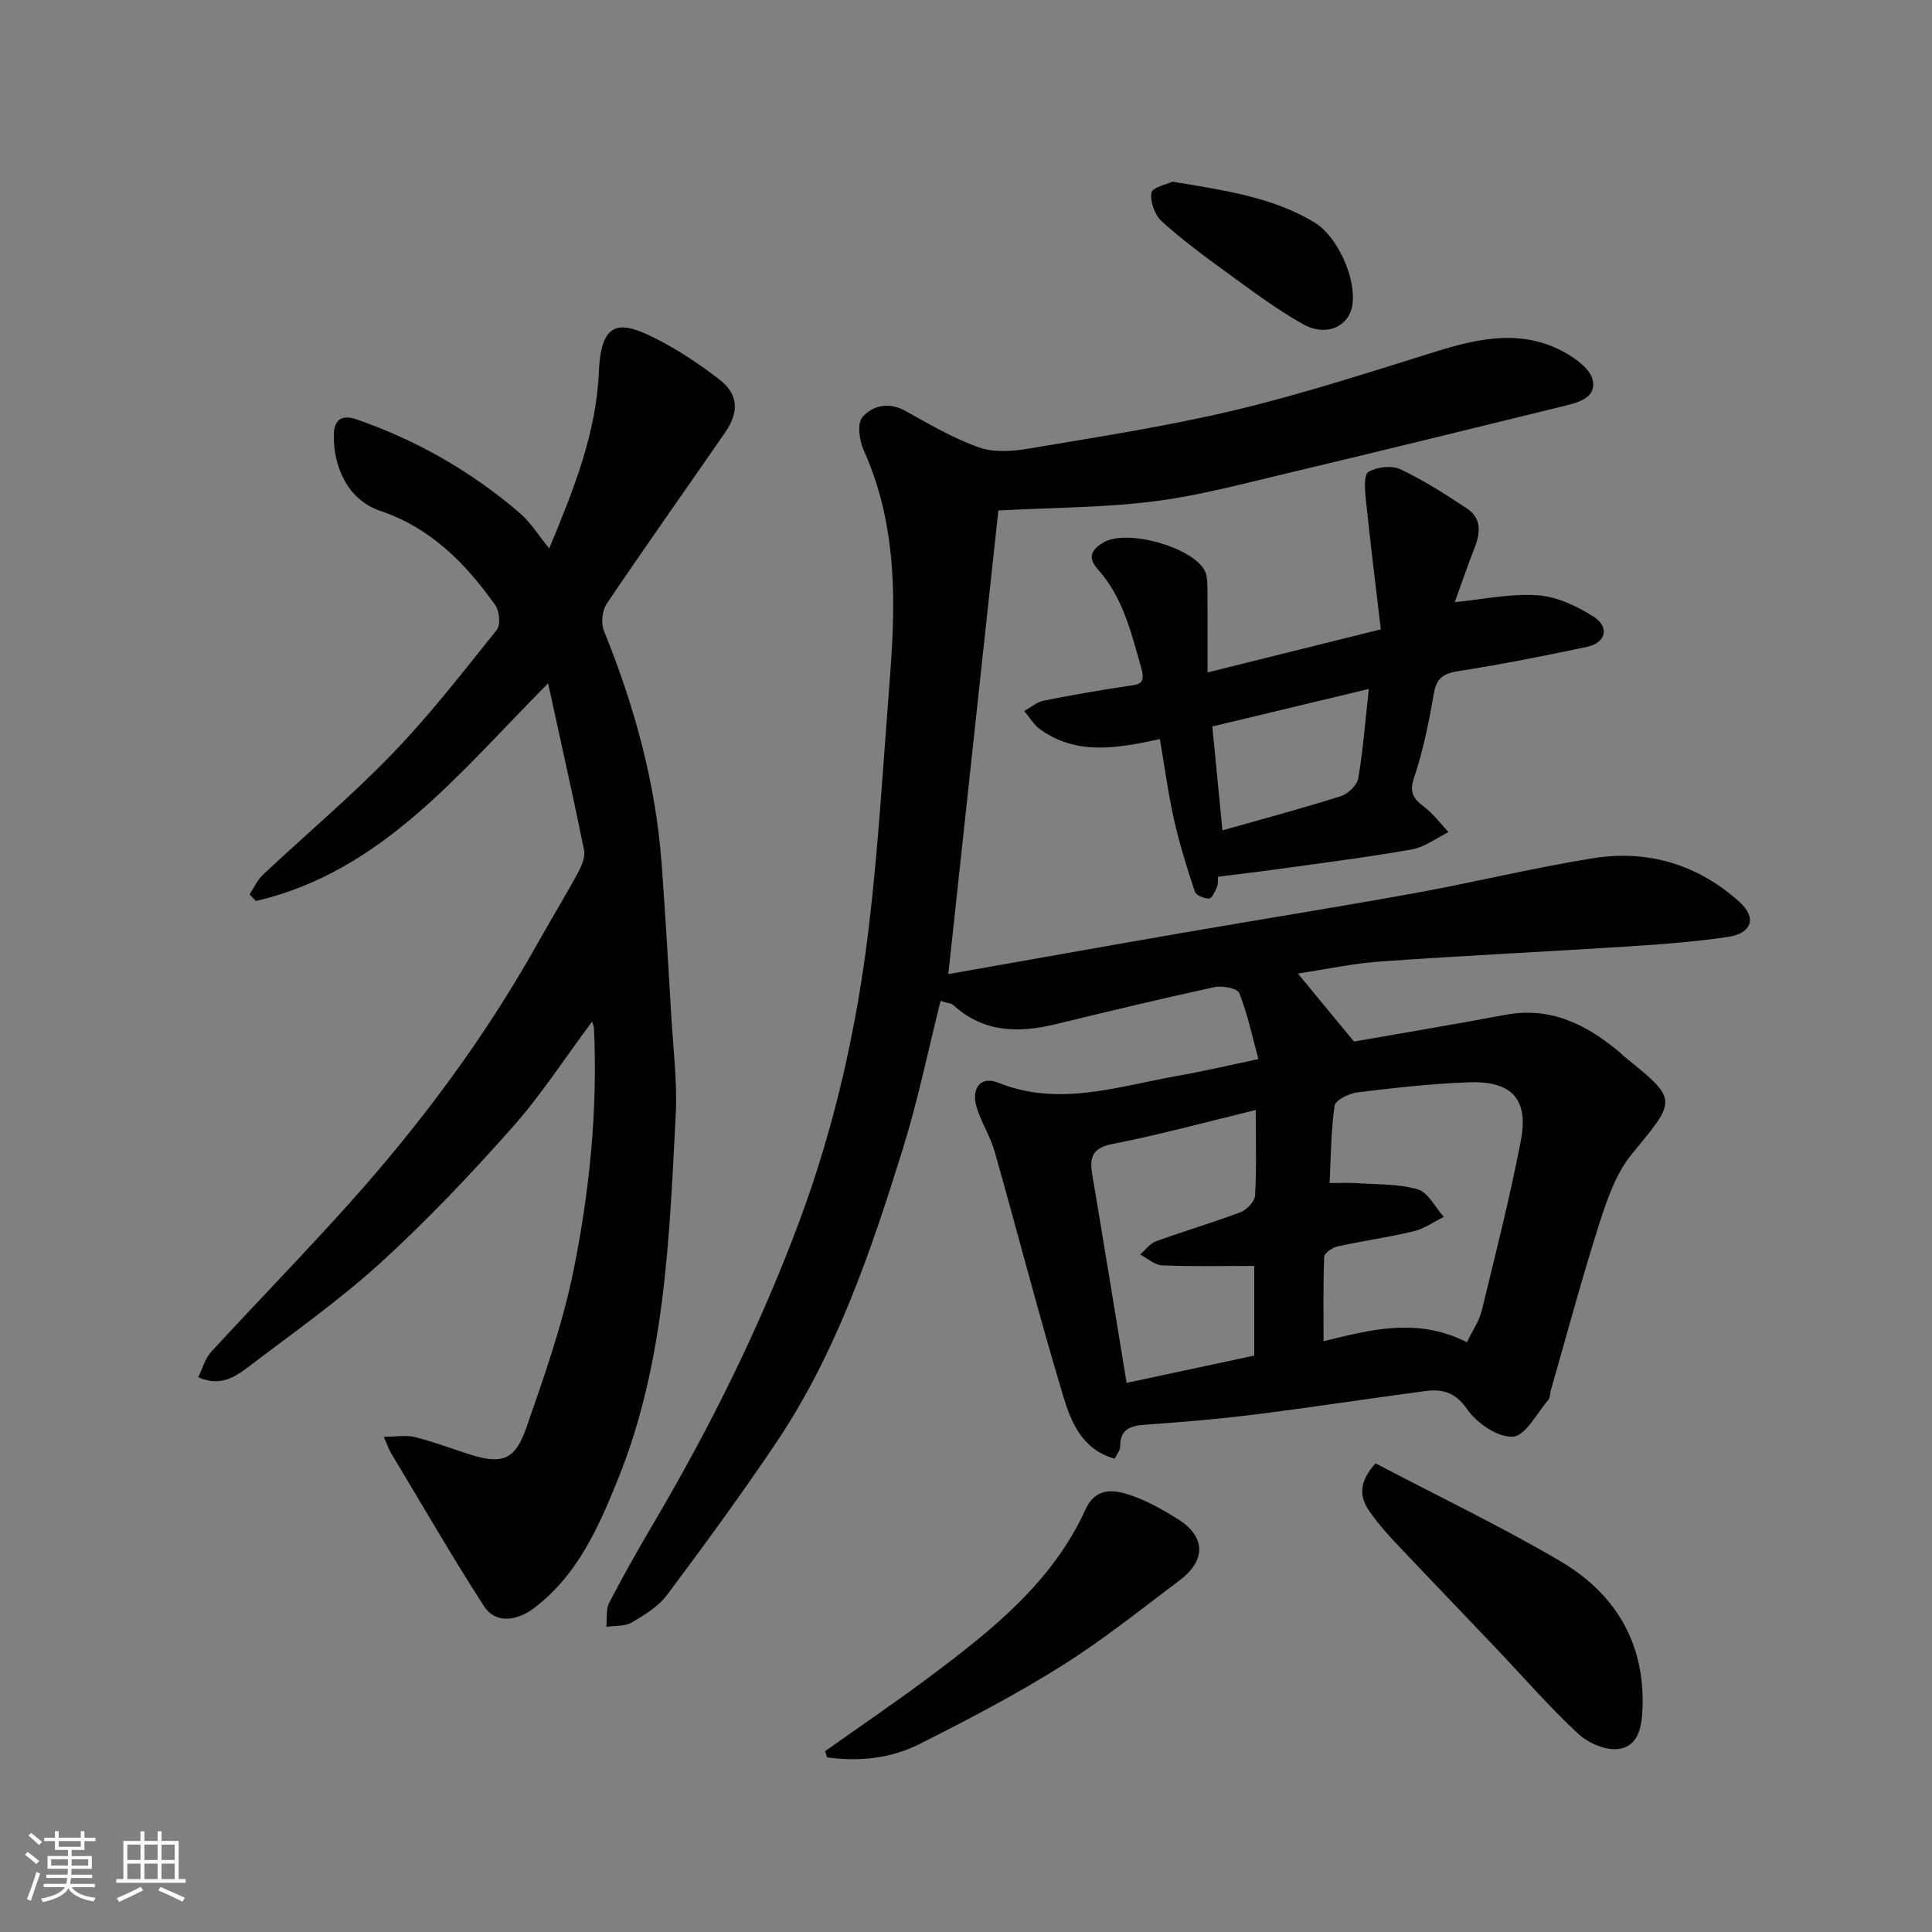
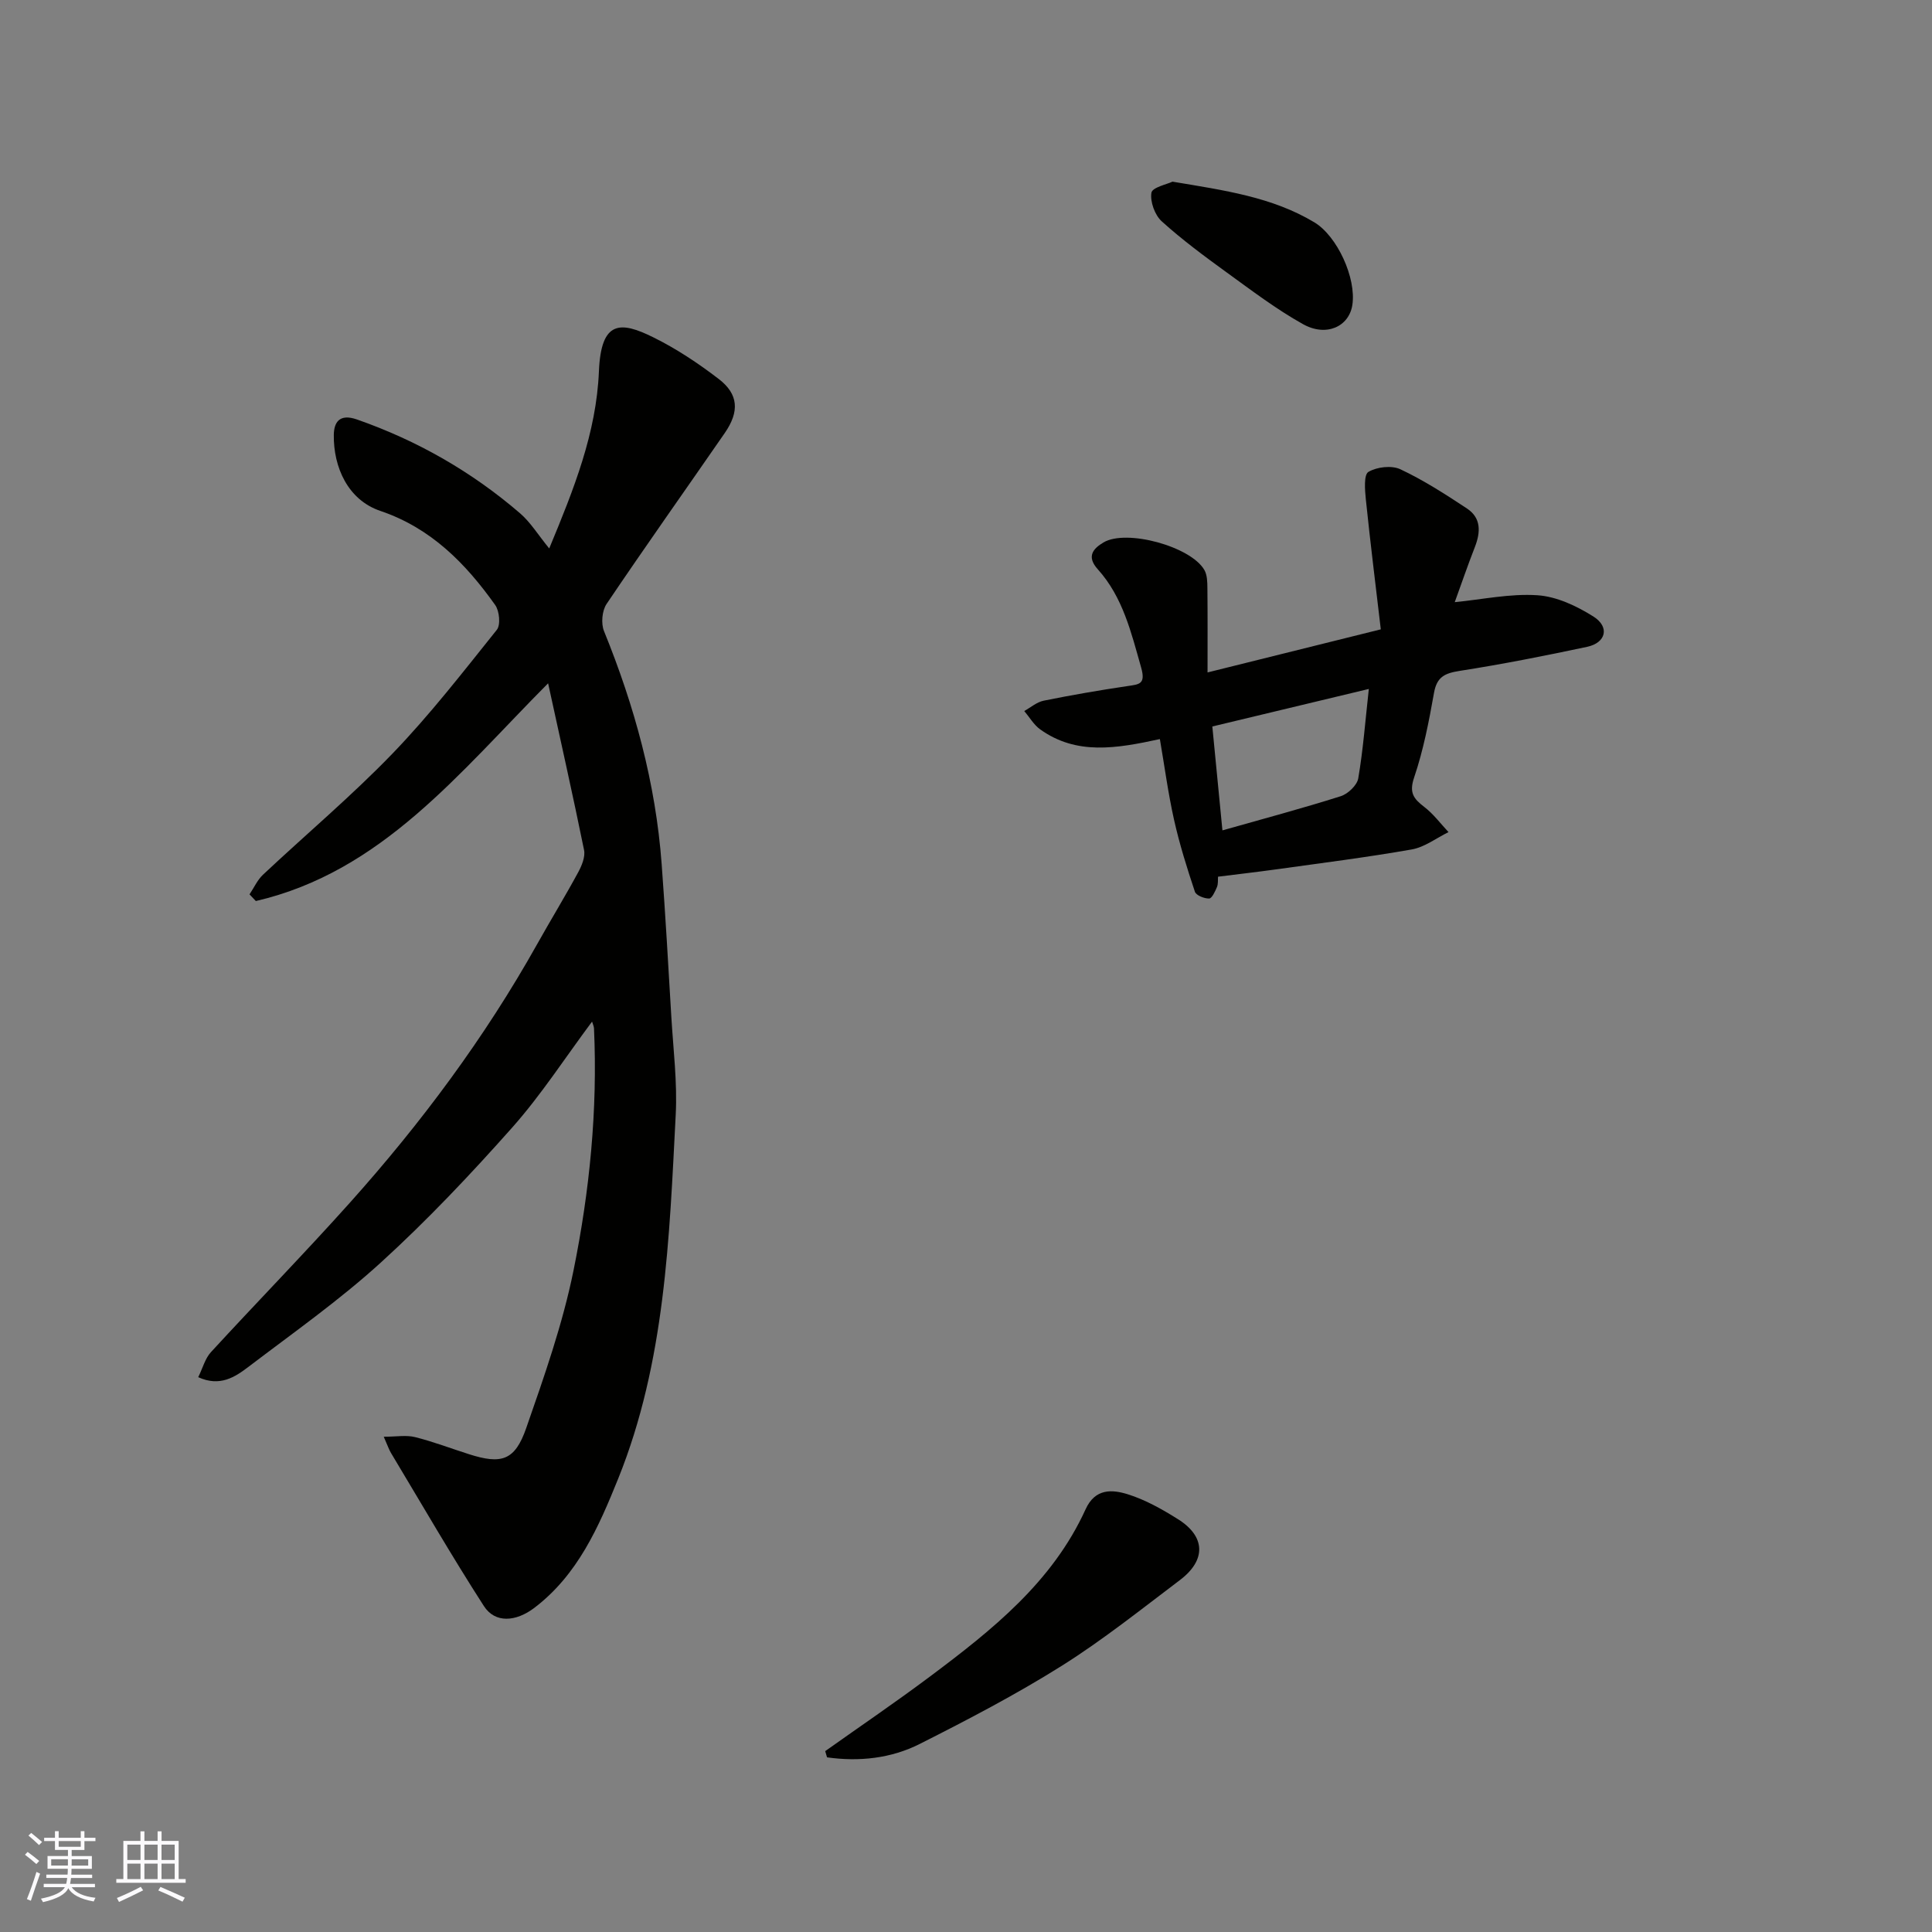
<svg xmlns="http://www.w3.org/2000/svg" enable-background="new 0 0 400 400" viewBox="0 0 400 400">
  <rect x="0" y="0" width="400" height="400" fill="#808080" stroke="none" />
  <g fill="#010100">
-     <path d="m260.54 219.27c-1.28-4.7-2.25-9.34-3.96-13.68-.38-.97-3.51-1.57-5.13-1.22-10.97 2.38-21.89 5.01-32.8 7.66-7.68 1.87-14.93 1.81-21.21-3.88-.53-.48-1.48-.51-2.71-.91-2.59 10.29-4.69 20.63-7.82 30.66-6.6 21.19-13.73 42.25-26.26 60.87-7.2 10.7-14.82 21.11-22.54 31.44-1.8 2.4-4.65 4.16-7.31 5.71-1.44.84-3.49.63-5.26.89.17-1.68-.12-3.61.6-5 2.93-5.65 6.08-11.19 9.31-16.68 11.71-19.88 21.92-40.5 29.99-62.12 7.38-19.77 11.98-40.3 14.46-61.21 1.88-15.83 2.84-31.78 4.06-47.68.53-6.92 1.07-13.87.95-20.8-.18-10.34-1.73-20.47-6.08-30.07-.92-2.02-1.4-5.58-.28-6.88 2.09-2.41 5.42-3.22 8.88-1.31 4.96 2.75 9.92 5.69 15.22 7.56 3.12 1.1 7 .83 10.38.25 14.3-2.42 28.68-4.61 42.77-7.98 14.06-3.36 27.86-7.87 41.69-12.17 8.98-2.79 17.85-4.59 26.57.3 2.29 1.28 5.13 3.36 5.67 5.57.88 3.63-2.74 4.69-5.67 5.41-19.12 4.68-38.23 9.39-57.38 13.94-9.19 2.18-18.38 4.67-27.71 5.85-10.27 1.31-20.71 1.28-32.27 1.9-3.36 31.12-6.83 63.28-10.36 95.99 16.05-2.83 32.14-5.71 48.24-8.5 16.08-2.78 32.21-5.35 48.27-8.26 12.35-2.24 24.56-5.24 36.94-7.23 11.36-1.83 21.72 1.28 30.35 9.04 3.6 3.24 2.6 6.49-2.29 7.23-6.8 1.02-13.69 1.54-20.56 1.98-17.13 1.1-34.28 1.91-51.4 3.12-5.79.41-11.53 1.65-17.18 2.5 3.74 4.53 7.31 8.86 11.62 14.08 9.29-1.63 20.35-3.47 31.36-5.53 9.46-1.77 16.93 2.09 23.81 7.89.25.21.46.49.72.69 11.28 9.1 10.97 8.91 1.7 20.16-3.29 3.99-5.17 9.39-6.78 14.44-3.66 11.45-6.76 23.09-10.08 34.65-.18.63-.11 1.45-.49 1.89-2.38 2.76-4.71 7.43-7.33 7.61-3.09.22-7.47-2.77-9.45-5.64-2.48-3.59-5.18-4.26-8.74-3.79-11.84 1.57-23.64 3.39-35.49 4.88-7.5.94-15.04 1.55-22.59 2.09-3.08.22-5.09 1.02-5.05 4.55.01.71-.63 1.43-1.13 2.48-6.74-1.88-9.04-7.57-10.66-12.94-5.05-16.8-9.42-33.81-14.21-50.69-.88-3.11-2.73-5.94-3.69-9.03-1.24-4 .8-6.65 4.38-5.21 12.5 5.03 24.49.89 36.61-1.29 5.59-.97 11.12-2.27 17.32-3.58zm43.17 58.63c1.18-2.46 2.54-4.38 3.06-6.52 2.85-11.7 5.83-23.39 8.1-35.2 1.66-8.65-1.87-12.43-10.82-12.1-7.71.29-15.41 1.15-23.07 2.09-1.71.21-4.5 1.61-4.67 2.76-.76 5.25-.76 10.61-1.03 16.01 2.2 0 3.88-.1 5.53.02 4.27.3 8.72.1 12.74 1.29 2.16.64 3.6 3.72 5.37 5.7-2.07 1.02-4.03 2.44-6.22 2.97-5.22 1.25-10.57 1.99-15.82 3.15-1.06.23-2.69 1.38-2.72 2.15-.23 5.84-.13 11.7-.13 17.46 9.45-2.28 19.32-5.07 29.68.22zm-70.46 8.41c9.38-2.01 17.92-3.83 26.43-5.65 0-6.65 0-13.06 0-18.57-6.58 0-12.83.15-19.06-.11-1.55-.06-3.05-1.46-4.57-2.24 1.09-.94 2.03-2.29 3.3-2.75 5.8-2.11 11.73-3.84 17.5-6.02 1.29-.49 2.93-2.21 3-3.44.32-5.63.14-11.28.14-17.72-10.2 2.47-19.89 5.14-29.74 7.05-4.52.88-4.63 3.22-4.06 6.6.95 5.62 1.88 11.25 2.8 16.87 1.41 8.49 2.79 16.98 4.26 25.98z" />
    <path d="m113.48 141.47c-18.51 18.62-34.41 39.01-60.51 45.08-.44-.46-.88-.92-1.31-1.38.92-1.37 1.62-2.97 2.79-4.07 8.92-8.38 18.33-16.29 26.81-25.08 7.74-8.02 14.61-16.9 21.6-25.62.82-1.02.54-3.9-.33-5.13-6.13-8.62-13.28-15.93-23.78-19.49-6.77-2.29-9.72-9.12-9.64-15.71.03-2.57 1.11-4.51 4.8-3.22 12.5 4.37 23.76 10.81 33.76 19.42 2.18 1.88 3.75 4.48 6.04 7.28 5.12-12.32 9.76-23.91 10.29-36.68.44-10.6 4.48-10.38 11.22-7.05 4.79 2.36 9.33 5.38 13.58 8.64 4.11 3.15 4.32 6.74 1.27 11.17-8.16 11.81-16.47 23.52-24.49 35.42-.94 1.4-1.17 4.05-.52 5.63 6.31 15.51 10.69 31.48 11.93 48.22.78 10.52 1.38 21.06 2 31.6.4 6.76 1.26 13.56.91 20.3-1.32 25.51-2.17 51.17-11.91 75.34-4.03 9.98-8.36 19.9-17.35 26.74-3.83 2.91-8.14 3.24-10.46-.37-6.69-10.39-12.87-21.1-19.23-31.69-.41-.68-.66-1.45-1.5-3.36 2.63 0 4.67-.38 6.49.08 3.77.94 7.43 2.35 11.14 3.53 6.75 2.16 9.52 1.33 11.86-5.38 3.74-10.73 7.55-21.56 9.8-32.65 3.34-16.47 5.01-33.24 4.24-50.13-.02-.42-.23-.83-.4-1.4-5.58 7.48-10.53 15.17-16.53 21.93-8.64 9.73-17.62 19.23-27.23 27.98-8.57 7.8-18.13 14.53-27.38 21.57-2.79 2.12-5.91 4.19-10.4 2.14.95-1.93 1.43-3.87 2.62-5.17 9.52-10.36 19.36-20.44 28.75-30.92 14.77-16.49 27.94-34.18 38.79-53.54 2.79-4.99 5.78-9.87 8.5-14.89.75-1.38 1.51-3.22 1.22-4.63-2.29-11.26-4.82-22.47-7.44-34.51z" />
    <path d="m252.18 181.51c-.05.6.06 1.45-.22 2.14-.38.91-1.05 2.37-1.62 2.38-1.01.02-2.7-.65-2.95-1.41-1.64-4.91-3.19-9.86-4.32-14.91-1.23-5.5-1.97-11.11-2.93-16.69-9.03 1.96-17.25 3.37-24.77-2-1.33-.95-2.22-2.53-3.31-3.81 1.33-.74 2.59-1.85 4.02-2.14 5.74-1.16 11.52-2.16 17.32-3.02 2.45-.37 3.85-.35 2.86-3.85-2.06-7.25-3.78-14.57-8.97-20.33-2.42-2.68-.94-4.3 1.17-5.56 4.75-2.83 18.1.83 20.89 5.7.6 1.04.62 2.51.63 3.78.06 5.64.03 11.28.03 17.43 11.83-2.94 23.16-5.76 35.87-8.92-1.03-8.78-2.16-17.84-3.1-26.93-.2-1.94-.44-5.1.54-5.67 1.76-1.04 4.81-1.39 6.62-.54 4.81 2.26 9.33 5.18 13.78 8.12 2.95 1.95 2.84 4.87 1.65 7.94-1.53 3.92-2.89 7.9-4.18 11.45 5.69-.55 11.46-1.81 17.12-1.43 3.97.26 8.12 2.22 11.58 4.4 3.43 2.16 2.63 5.44-1.3 6.28-8.75 1.86-17.54 3.6-26.38 4.98-3.05.48-4.72 1.21-5.31 4.53-1.05 5.91-2.2 11.88-4.12 17.54-1.07 3.16-.12 4.39 2.08 6.08 1.9 1.45 3.38 3.46 5.04 5.23-2.53 1.24-4.95 3.12-7.62 3.59-9.33 1.64-18.73 2.82-28.12 4.13-3.88.54-7.78.98-11.98 1.51zm.91-9.59c8.58-2.43 16.59-4.57 24.48-7.07 1.5-.47 3.39-2.26 3.64-3.69 1.01-5.91 1.46-11.92 2.19-18.52-11.39 2.73-21.79 5.23-32.4 7.77.7 7.23 1.37 14.2 2.09 21.51z" />
-     <path d="m284.79 302.97c12.79 6.71 25.73 12.93 38.08 20.15 11.35 6.63 17.67 16.74 17.2 30.46-.14 3.95-.83 7.93-4.93 8.52-2.64.38-6.33-1.22-8.41-3.15-6.04-5.64-11.5-11.92-17.2-17.92-6.97-7.33-13.99-14.61-20.93-21.98-1.8-1.91-3.51-3.92-5.01-6.07-2.08-2.94-2.43-6 1.2-10.01z" />
    <path d="m170.85 362.55c7.27-5.16 14.65-10.17 21.78-15.51 12.78-9.57 25.28-19.5 32.13-34.56 1.99-4.37 5.5-4.11 8.72-3.11 3.66 1.14 7.14 3.11 10.42 5.17 5.69 3.57 5.86 8.45.41 12.58-8.06 6.09-15.99 12.43-24.52 17.79-9.45 5.93-19.39 11.12-29.36 16.15-5.97 3.02-12.57 3.71-19.2 2.78-.13-.44-.25-.86-.38-1.29z" />
    <path d="m242.75 37.61c10.81 1.81 20.64 3.18 29.37 8.42 4.73 2.84 8.72 11.53 7.87 17.11-.68 4.46-5.38 6.68-10.22 3.97-5.52-3.08-10.62-6.96-15.76-10.68-4.63-3.36-9.26-6.78-13.49-10.61-1.43-1.3-2.43-4.07-2.13-5.92.18-1.11 3.25-1.75 4.36-2.29z" />
  </g>
  <path d="m5.17 384 .55-.58c.85.61 1.65 1.24 2.4 1.87l-.59.64c-.83-.73-1.62-1.37-2.36-1.93m1.22 9.53-.82-.34c.71-1.76 1.37-3.64 1.98-5.63.24.13.5.25.76.36-.6 1.67-1.24 3.54-1.92 5.61m-.5-13.5.57-.54c.56.44 1.31 1.06 2.26 1.87l-.64.64c-.68-.66-1.41-1.32-2.19-1.97m3.25.46h2.24v-1.36h.77v1.36h4.57v-1.36h.76v1.36h2.28v.69h-2.28v1.84h-2.64v1.26h4.18v2.64h-4.21c0 .45-.02.86-.05 1.21h4.32v.69h-4.38c-.04.34-.1.75-.19 1.22h5.15v.69h-4.82c.87 1.19 2.51 1.92 4.93 2.19-.17.31-.3.57-.37.76-2.77-.49-4.52-1.41-5.26-2.76-.56 1.26-2.3 2.23-5.24 2.9-.12-.24-.26-.48-.43-.72 2.73-.55 4.38-1.34 4.96-2.38h-4.38v-.69h4.65c.1-.38.17-.79.21-1.22h-4.32v-.69h4.4c.03-.34.05-.75.05-1.21h-4.2v-2.64h4.23v-1.26h-2.69v-1.84h-2.24zm1.46 4.46v1.29h3.45c.01-.4.02-.57.01-.53v-.32-.45h-3.46zm1.55-2.59h4.57v-1.19h-4.57zm6.11 2.59h-3.42v.77c-.01.19-.01.37-.02.53h3.44z" fill="#fbfafc" />
  <path d="m32.63 379.16h.82v1.98h3.54v7.89h1.45v.78h-14.36v-.78h1.46v-7.89h3.54v-1.98h.82v1.98h2.73zm-3.49 11.48.5.73c-1.61.82-3.28 1.63-5 2.41-.13-.27-.28-.55-.44-.82 1.75-.72 3.4-1.49 4.94-2.32m-2.78-5.55h2.73v-3.18h-2.73zm0 3.95h2.73v-3.2h-2.73zm3.54-3.95h2.73v-3.18h-2.73zm0 3.95h2.73v-3.2h-2.73zm7.89 4.68c-1.84-.92-3.51-1.7-5.02-2.32l.45-.73c1.89.8 3.57 1.55 5.04 2.23zm-1.62-11.81h-2.73v3.18h2.73zm-2.73 7.13h2.73v-3.2h-2.73z" fill="#fbfafc" />
</svg>